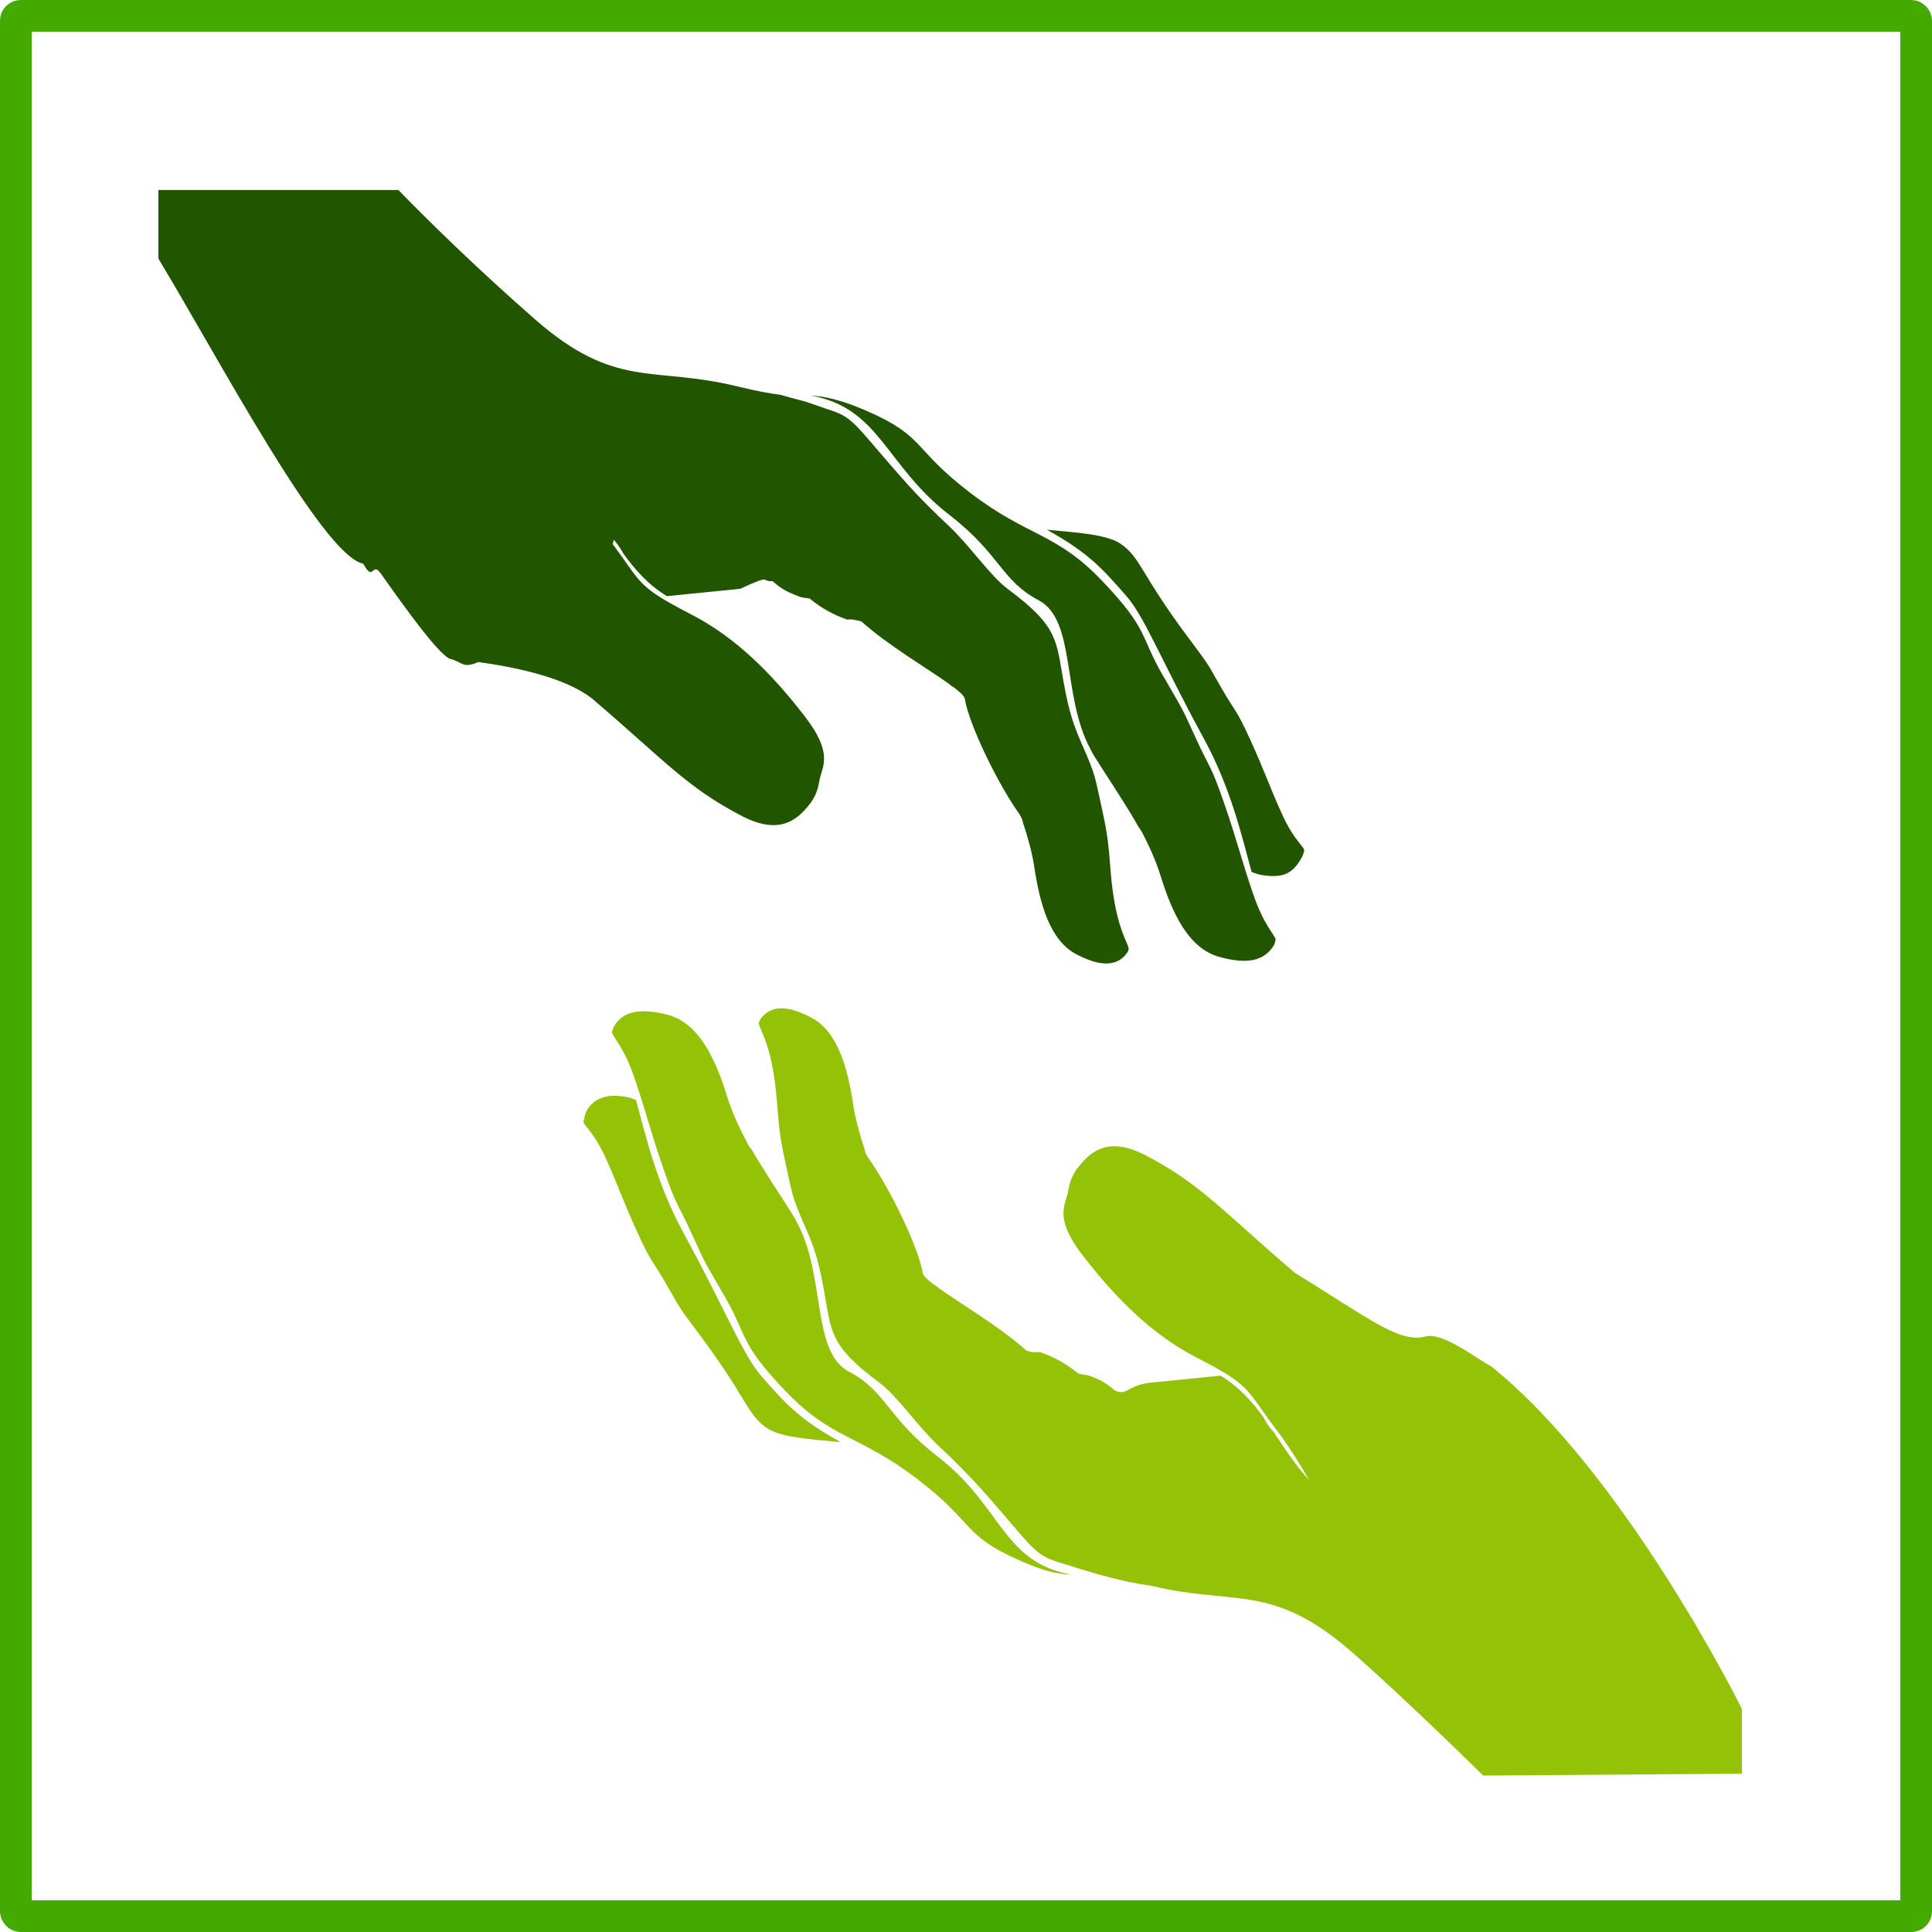
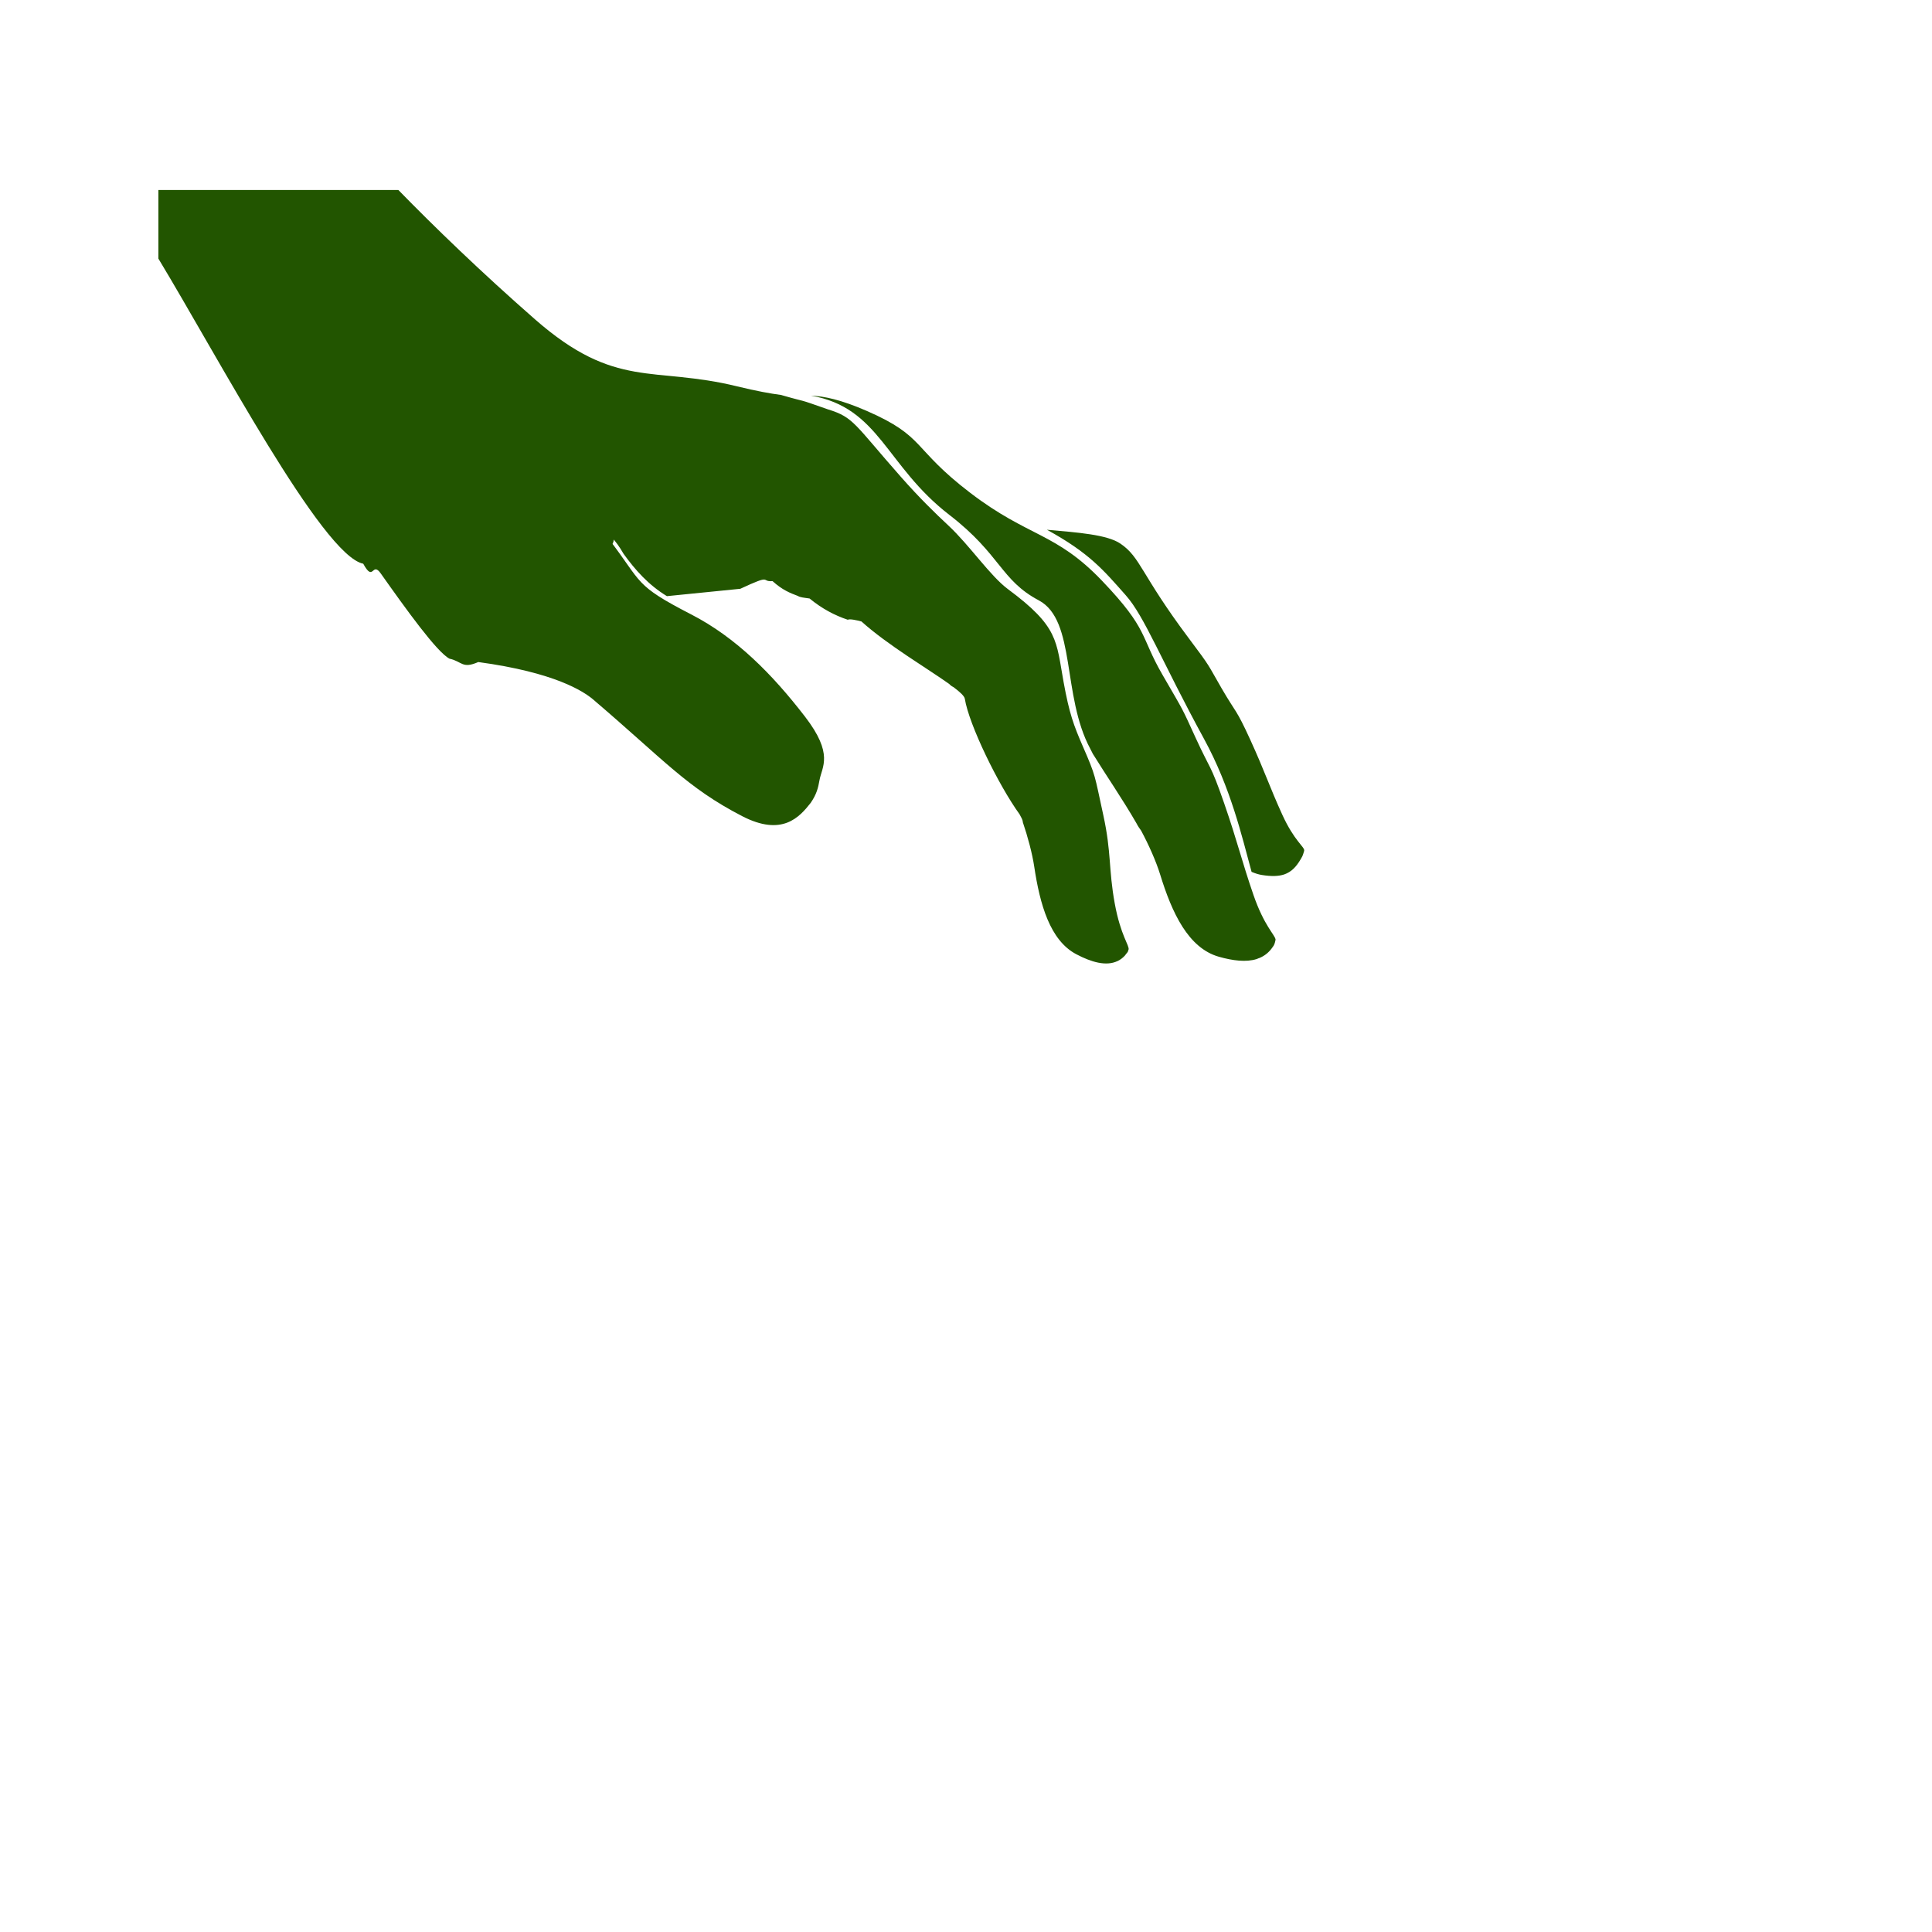
<svg xmlns="http://www.w3.org/2000/svg" id="svg2" viewBox="0 0 610 610" version="1.1">
  <g id="layer2">
    <g id="g3148">
-       <rect id="rect5840" stroke-linejoin="round" transform="translate(5 -397.36)" ry="1.538" height="600" width="600" stroke="#4a0" y="402.36" x="0" stroke-width="10" fill="none" />
-       <path id="path3960" d="m198.31 320.11c0.081-0.033 0.175-0.051 0.257-0.082 4.089-1.427 9.16-0.468 12.539 0.469 9.691 2.744 14.835 13.89 18.557 25.992 1.264 4.11 3.65 9.473 5.992 13.809 0.419 0.819 0.951 2.122 1.506 2.387 4.402 7.626 9.604 15.165 13.618 21.675 0.001 0.003 0.006 0.018 0.007 0.021 0.008 0.008 0.052 0.04 0.06 0.048 0.001 0.003 0.006 0.019 0.007 0.021 0.275 0.572 0.555 1.133 0.853 1.686 9.024 16.713 4.447 40.621 16.268 46.892 12.077 6.406 11.974 14.437 28.222 26.97 20.205 15.584 20.334 33.333 42.08 37.137-4.193-0.183-7.838-0.745-15.975-4.291-18.673-8.138-14.126-11.691-32.669-25.859-18.527-14.157-26.934-12.388-41.65-27.8-14.783-15.481-11.92-17.334-19.086-29.705-7.166-12.372-5.894-9.943-10.525-20.041-4.631-10.098-4.545-7.87-8.865-20.316-4.32-12.445-5.536-18.201-9.339-29.198-3.327-9.622-6.707-12.482-6.938-13.952-0.004-0.026-0.008-0.068-0.009-0.093-0.001-0.025 0.009-0.077 0.01-0.101 0.001-0.012 0.003-0.039 0.005-0.051 0.661-2.672 2.94-4.709 5.074-5.619zm45.54-1.288c3.458-1.218 7.824 0.101 12.318 2.478 8.273 4.377 11.462 15.713 13.252 27.676 0.608 4.063 2.056 9.5 3.594 13.976-0.09 0.533 0.484 1.554 1.016 2.493 6.768 9.391 16.004 28.341 17.304 36.511 0.001 0.007 0.006 0.015 0.007 0.021 0.168 0.838 1.46 2.049 3.487 3.582 0.513 0.195 1.457 1.072 1.457 1.072 6.9 4.914 19.458 12.306 27.683 19.716 1.25 0.604 2.525 0.67 4.324 0.542 4.083 1.368 8.122 3.473 12.058 6.712 1.155 0.521 2.373 0.321 3.69 0.804 2.446 0.917 4.87 1.851 7.998 4.678 3.884 1.52 3.586-1.234 10.186-2.417l23.167-2.325c5.864 3.566 10.004 8.271 13.688 13.369 0.568 1.463 1.981 3.292 3.087 4.476 0.012 0.006 0.015 0.007 0.026 0.013 3.425 5.11 6.749 10.379 11.132 15.081-4.971-8.644-8.849-13.915-9.607-14.911-10.775-14.039-7.795-14.416-26.016-23.805-14.137-7.285-25.545-18.821-35.895-32.243-9.186-11.914-5.35-15.836-4.595-20.067 0.433-2.468 0.912-4.455 2.777-7.169 3.572-4.554 8.978-10.902 21.601-4.372 17.522 9.064 24.562 17.822 47.265 37.177 23.275 14.313 32.846 22.203 41.145 20.109 5.546-1.655 16.918 7.551 20.659 9.269 42.59 34.1 79.33 108.31 79.33 108.31v20.44l-81.687 0.589s-24.488-24.142-41.271-38.831c-25.533-22.349-37.189-14.633-63.847-21.166-10.234-1.318-21.23-4.965-28.732-7.291-8.102-2.491-8.21-4.575-22.919-21.25-5.954-6.749-10.939-11.582-15.06-15.423-6.64-6.188-13.185-15.916-18.769-20.054-16.075-11.912-15.19-16.261-17.582-29.405-1.792-9.845-3.133-13.499-6.118-20.359-4.106-9.435-3.594-8.721-6.42-21.643-2.596-11.875-1.605-16.906-3.605-27.856-1.86-10.18-4.7-13.288-4.36-14.557 0.753-1.939 2.581-3.335 4.219-3.93zm-53.389 27.667c1.772-0.6 4.055-0.674 7.081-0.186 0.992 0.16 1.968 0.46 2.945 0.87l0.303 0.118c3.079 11.297 6.582 26.521 14.998 41.955 13.592 24.928 18.746 38.626 24.715 45.364 6.958 7.854 11.418 13.312 24.902 20.697-9.793-0.867-18.962-1.53-23.161-4.352-6.448-4.334-6.415-9.63-21.633-29.914-7.158-9.541-5.708-7.791-10.377-15.831-4.668-8.04-4.45-6.175-9.038-16.215s-6.053-14.769-10.096-23.642c-3.824-8.394-7.085-10.169-6.92-11.362 0-0.005 0.011-0.025 0.012-0.029 0.003-0.014 0.001-0.036 0.005-0.051 0.01-0.029 0.034-0.089 0.048-0.117 0.002-0.004 0.01-0.025 0.012-0.029 0.002-0.001 0.036-0.015 0.038-0.016 0.002-0.001 0.016-0.007 0.019-0.008 0.002-0.004 0.01-0.025 0.012-0.029 0.002-0.001 0.035-0.015 0.038-0.016 0.002-0.001 0.017-0.007 0.019-0.008 0.002-0 0.013-0.005 0.019-0.008 0.002-0.001 0.036-0.015 0.038-0.016 0.249-4.503 4.313-6.771 5.864-7.111 0.056-0.02 0.097-0.045 0.154-0.064z" fill="#94c207" />
-       <path id="path4238" d="m397.65 302.47c1.644-0.68 3.052-1.79 4.151-3.416 0.564-0.721 0.696-1.181 0.938-2.354-0.002-0.025-0.006-0.067-0.009-0.093-0.231-1.47-3.611-4.33-6.938-13.952-3.803-10.997-5.019-16.753-9.339-29.198s-4.234-10.218-8.865-20.316-3.359-7.67-10.525-20.041c-7.166-12.372-4.303-14.224-19.086-29.705-14.716-15.411-23.123-13.643-41.65-27.799-18.542-14.168-13.996-17.72-32.669-25.859-8.137-3.546-13.427-4.644-17.621-4.827 21.746 3.804 23.521 22.089 43.726 37.673 16.248 12.532 16.145 20.563 28.222 26.97 11.821 6.271 7.244 30.178 16.268 46.892 0.299 0.553 0.578 1.114 0.853 1.686 0.001 0.003 0.006 0.018 0.007 0.021 0.007 0.008 0.052 0.04 0.06 0.048 0.001 0.003 0.006 0.019 0.007 0.021 4.013 6.51 9.216 14.049 13.618 21.675 0.647 1.259 0.882 1.456 1.506 2.387 2.342 4.336 4.728 9.699 5.992 13.809 3.723 12.102 8.866 23.248 18.557 25.992 4.375 1.239 8.553 1.769 11.904 0.732 0.053-0.016 0.101-0.047 0.154-0.064 0.054-0.017 0.101-0.046 0.154-0.064 0.11-0.037 0.219-0.094 0.327-0.135 0.082-0.032 0.176-0.049 0.257-0.082zm-44.848 1.001c0.885-0.416 1.694-1.017 2.429-1.83 0.386-0.694 0.876-0.802 1.006-1.63 0.007-0.016 0.037-0.05 0.043-0.067 0.014-0.029 0.038-0.086 0.048-0.117 0.34-1.269-2.5-4.377-4.36-14.557-2-10.95-1.009-15.981-3.605-27.856-2.825-12.921-2.314-12.207-6.42-21.643-2.986-6.861-4.326-10.514-6.118-20.359-2.393-13.144-1.508-17.493-17.582-29.405-5.584-4.138-12.129-13.866-18.769-20.054-4.121-3.841-9.106-8.673-15.06-15.423-14.709-16.675-14.817-18.759-22.919-21.25-10.887-3.835-5.56-1.887-14.742-4.534-0.002-0.006-0.007-0.02-0.007-0.021-3.531-0.462-8.004-1.271-13.983-2.736-26.658-6.534-38.313 1.183-63.847-21.166-16.99-14.884-31.89-29.292-43.13-40.83h-75.78v21.653c18.711 30.925 51.78 93.758 64.682 96.337 3.35 6.159 2.72-1.025 5.611 3.189 7.979 11.274 17.591 24.663 21.61 26.792 4.005 0.868 3.988 3.309 9.102 1.065 24.345 3.299 33.179 9.3 36.076 11.657 22.704 19.354 29.703 27.927 47.224 36.991 12.623 6.53 18.089 0.361 21.661-4.194 1.865-2.714 2.343-4.701 2.777-7.169 0.755-4.231 4.591-8.153-4.595-20.067-10.349-13.422-21.758-24.959-35.895-32.243-18.22-9.389-15.241-9.766-26.016-23.805-0.365 4.166 1.556 1.66 1.526 0.17 0.012 0.006 0.015 0.007 0.026 0.013 0.668 0.806 1.639 1.959 3.087 4.476 3.685 5.098 7.825 9.802 13.688 13.368l23.167-2.325c10.367-4.814 6.281-2.141 10.186-2.417 3.128 2.827 5.551 3.761 7.998 4.678 0.654 0.436 1.856 0.548 3.69 0.804 3.936 3.239 7.975 5.345 12.058 6.712 0.595-0.339 2.753 0.121 4.324 0.542 8.225 7.41 20.784 14.802 27.683 19.716 0.728 0.749 1.021 0.803 1.457 1.072 2.027 1.533 3.319 2.744 3.487 3.582 0.002 0.006 0.006 0.015 0.007 0.021 1.3 8.17 10.536 27.12 17.304 36.511 0.526 1.082 0.956 1.563 1.016 2.493 1.538 4.476 2.986 9.913 3.594 13.976 1.79 11.963 4.979 23.299 13.252 27.676 4.798 2.538 9.453 3.865 13.01 2.192zm53.466-27.699c2.173-1.008 3.567-2.894 4.901-5.353 0.318-0.711 0.452-1.297 0.593-1.75 0.004-0.014 0.002-0.036 0.005-0.051 0.001-0.005 0.011-0.025 0.012-0.029 0.164-1.193-3.096-2.968-6.92-11.362-4.042-8.873-5.508-13.602-10.096-23.642-4.588-10.04-4.37-8.175-9.038-16.215-4.668-8.04-3.219-6.29-10.377-15.831-15.218-20.284-15.184-25.58-21.633-29.914-4.199-2.822-13.368-3.485-23.161-4.352 13.484 7.385 17.944 12.842 24.902 20.697 5.969 6.737 11.123 20.436 24.715 45.364 8.416 15.434 11.92 30.658 14.998 41.955l0.303 0.118c0.976 0.41 1.953 0.71 2.945 0.869 3.026 0.488 5.309 0.414 7.081-0.186 0.057-0.019 0.098-0.043 0.154-0.064 0.219-0.08 0.411-0.16 0.615-0.255z" fill="#250" />
+       <path id="path4238" d="m397.65 302.47c1.644-0.68 3.052-1.79 4.151-3.416 0.564-0.721 0.696-1.181 0.938-2.354-0.002-0.025-0.006-0.067-0.009-0.093-0.231-1.47-3.611-4.33-6.938-13.952-3.803-10.997-5.019-16.753-9.339-29.198s-4.234-10.218-8.865-20.316-3.359-7.67-10.525-20.041c-7.166-12.372-4.303-14.224-19.086-29.705-14.716-15.411-23.123-13.643-41.65-27.799-18.542-14.168-13.996-17.72-32.669-25.859-8.137-3.546-13.427-4.644-17.621-4.827 21.746 3.804 23.521 22.089 43.726 37.673 16.248 12.532 16.145 20.563 28.222 26.97 11.821 6.271 7.244 30.178 16.268 46.892 0.299 0.553 0.578 1.114 0.853 1.686 0.001 0.003 0.006 0.018 0.007 0.021 0.007 0.008 0.052 0.04 0.06 0.048 0.001 0.003 0.006 0.019 0.007 0.021 4.013 6.51 9.216 14.049 13.618 21.675 0.647 1.259 0.882 1.456 1.506 2.387 2.342 4.336 4.728 9.699 5.992 13.809 3.723 12.102 8.866 23.248 18.557 25.992 4.375 1.239 8.553 1.769 11.904 0.732 0.053-0.016 0.101-0.047 0.154-0.064 0.054-0.017 0.101-0.046 0.154-0.064 0.11-0.037 0.219-0.094 0.327-0.135 0.082-0.032 0.176-0.049 0.257-0.082zm-44.848 1.001c0.885-0.416 1.694-1.017 2.429-1.83 0.386-0.694 0.876-0.802 1.006-1.63 0.007-0.016 0.037-0.05 0.043-0.067 0.014-0.029 0.038-0.086 0.048-0.117 0.34-1.269-2.5-4.377-4.36-14.557-2-10.95-1.009-15.981-3.605-27.856-2.825-12.921-2.314-12.207-6.42-21.643-2.986-6.861-4.326-10.514-6.118-20.359-2.393-13.144-1.508-17.493-17.582-29.405-5.584-4.138-12.129-13.866-18.769-20.054-4.121-3.841-9.106-8.673-15.06-15.423-14.709-16.675-14.817-18.759-22.919-21.25-10.887-3.835-5.56-1.887-14.742-4.534-0.002-0.006-0.007-0.02-0.007-0.021-3.531-0.462-8.004-1.271-13.983-2.736-26.658-6.534-38.313 1.183-63.847-21.166-16.99-14.884-31.89-29.292-43.13-40.83h-75.78v21.653c18.711 30.925 51.78 93.758 64.682 96.337 3.35 6.159 2.72-1.025 5.611 3.189 7.979 11.274 17.591 24.663 21.61 26.792 4.005 0.868 3.988 3.309 9.102 1.065 24.345 3.299 33.179 9.3 36.076 11.657 22.704 19.354 29.703 27.927 47.224 36.991 12.623 6.53 18.089 0.361 21.661-4.194 1.865-2.714 2.343-4.701 2.777-7.169 0.755-4.231 4.591-8.153-4.595-20.067-10.349-13.422-21.758-24.959-35.895-32.243-18.22-9.389-15.241-9.766-26.016-23.805-0.365 4.166 1.556 1.66 1.526 0.17 0.012 0.006 0.015 0.007 0.026 0.013 0.668 0.806 1.639 1.959 3.087 4.476 3.685 5.098 7.825 9.802 13.688 13.368l23.167-2.325c10.367-4.814 6.281-2.141 10.186-2.417 3.128 2.827 5.551 3.761 7.998 4.678 0.654 0.436 1.856 0.548 3.69 0.804 3.936 3.239 7.975 5.345 12.058 6.712 0.595-0.339 2.753 0.121 4.324 0.542 8.225 7.41 20.784 14.802 27.683 19.716 0.728 0.749 1.021 0.803 1.457 1.072 2.027 1.533 3.319 2.744 3.487 3.582 0.002 0.006 0.006 0.015 0.007 0.021 1.3 8.17 10.536 27.12 17.304 36.511 0.526 1.082 0.956 1.563 1.016 2.493 1.538 4.476 2.986 9.913 3.594 13.976 1.79 11.963 4.979 23.299 13.252 27.676 4.798 2.538 9.453 3.865 13.01 2.192m53.466-27.699c2.173-1.008 3.567-2.894 4.901-5.353 0.318-0.711 0.452-1.297 0.593-1.75 0.004-0.014 0.002-0.036 0.005-0.051 0.001-0.005 0.011-0.025 0.012-0.029 0.164-1.193-3.096-2.968-6.92-11.362-4.042-8.873-5.508-13.602-10.096-23.642-4.588-10.04-4.37-8.175-9.038-16.215-4.668-8.04-3.219-6.29-10.377-15.831-15.218-20.284-15.184-25.58-21.633-29.914-4.199-2.822-13.368-3.485-23.161-4.352 13.484 7.385 17.944 12.842 24.902 20.697 5.969 6.737 11.123 20.436 24.715 45.364 8.416 15.434 11.92 30.658 14.998 41.955l0.303 0.118c0.976 0.41 1.953 0.71 2.945 0.869 3.026 0.488 5.309 0.414 7.081-0.186 0.057-0.019 0.098-0.043 0.154-0.064 0.219-0.08 0.411-0.16 0.615-0.255z" fill="#250" />
    </g>
  </g>
</svg>